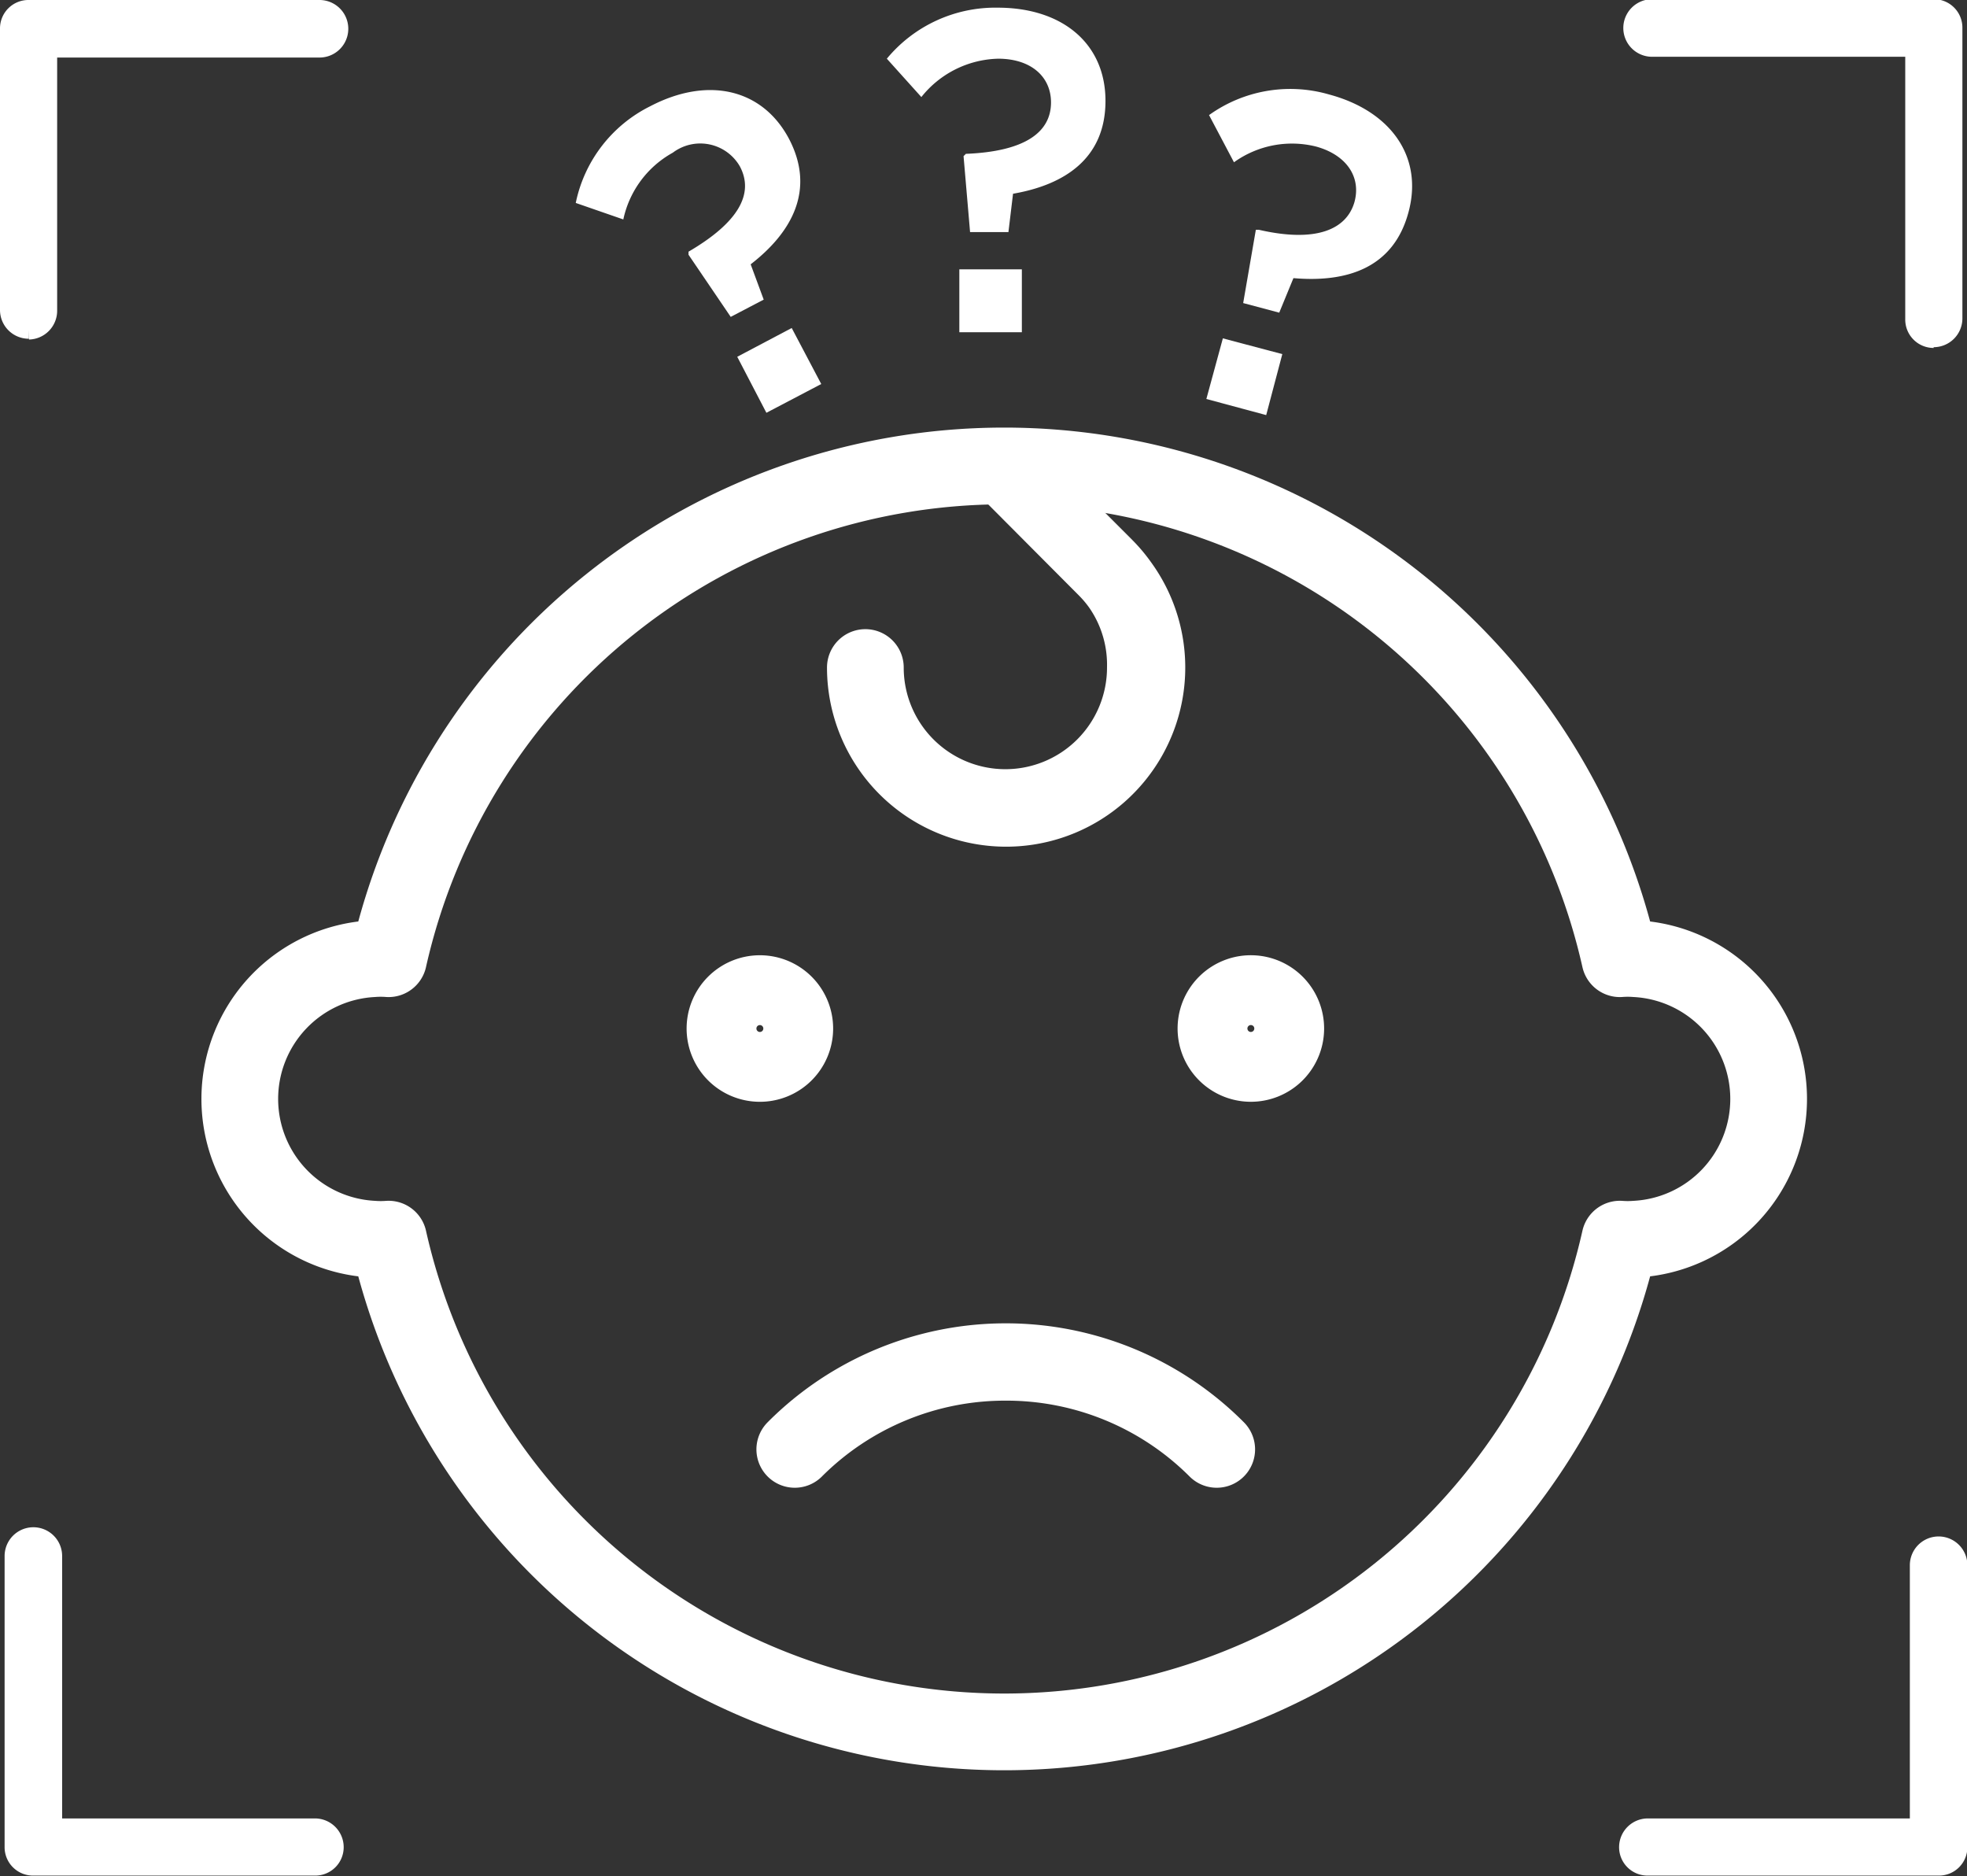
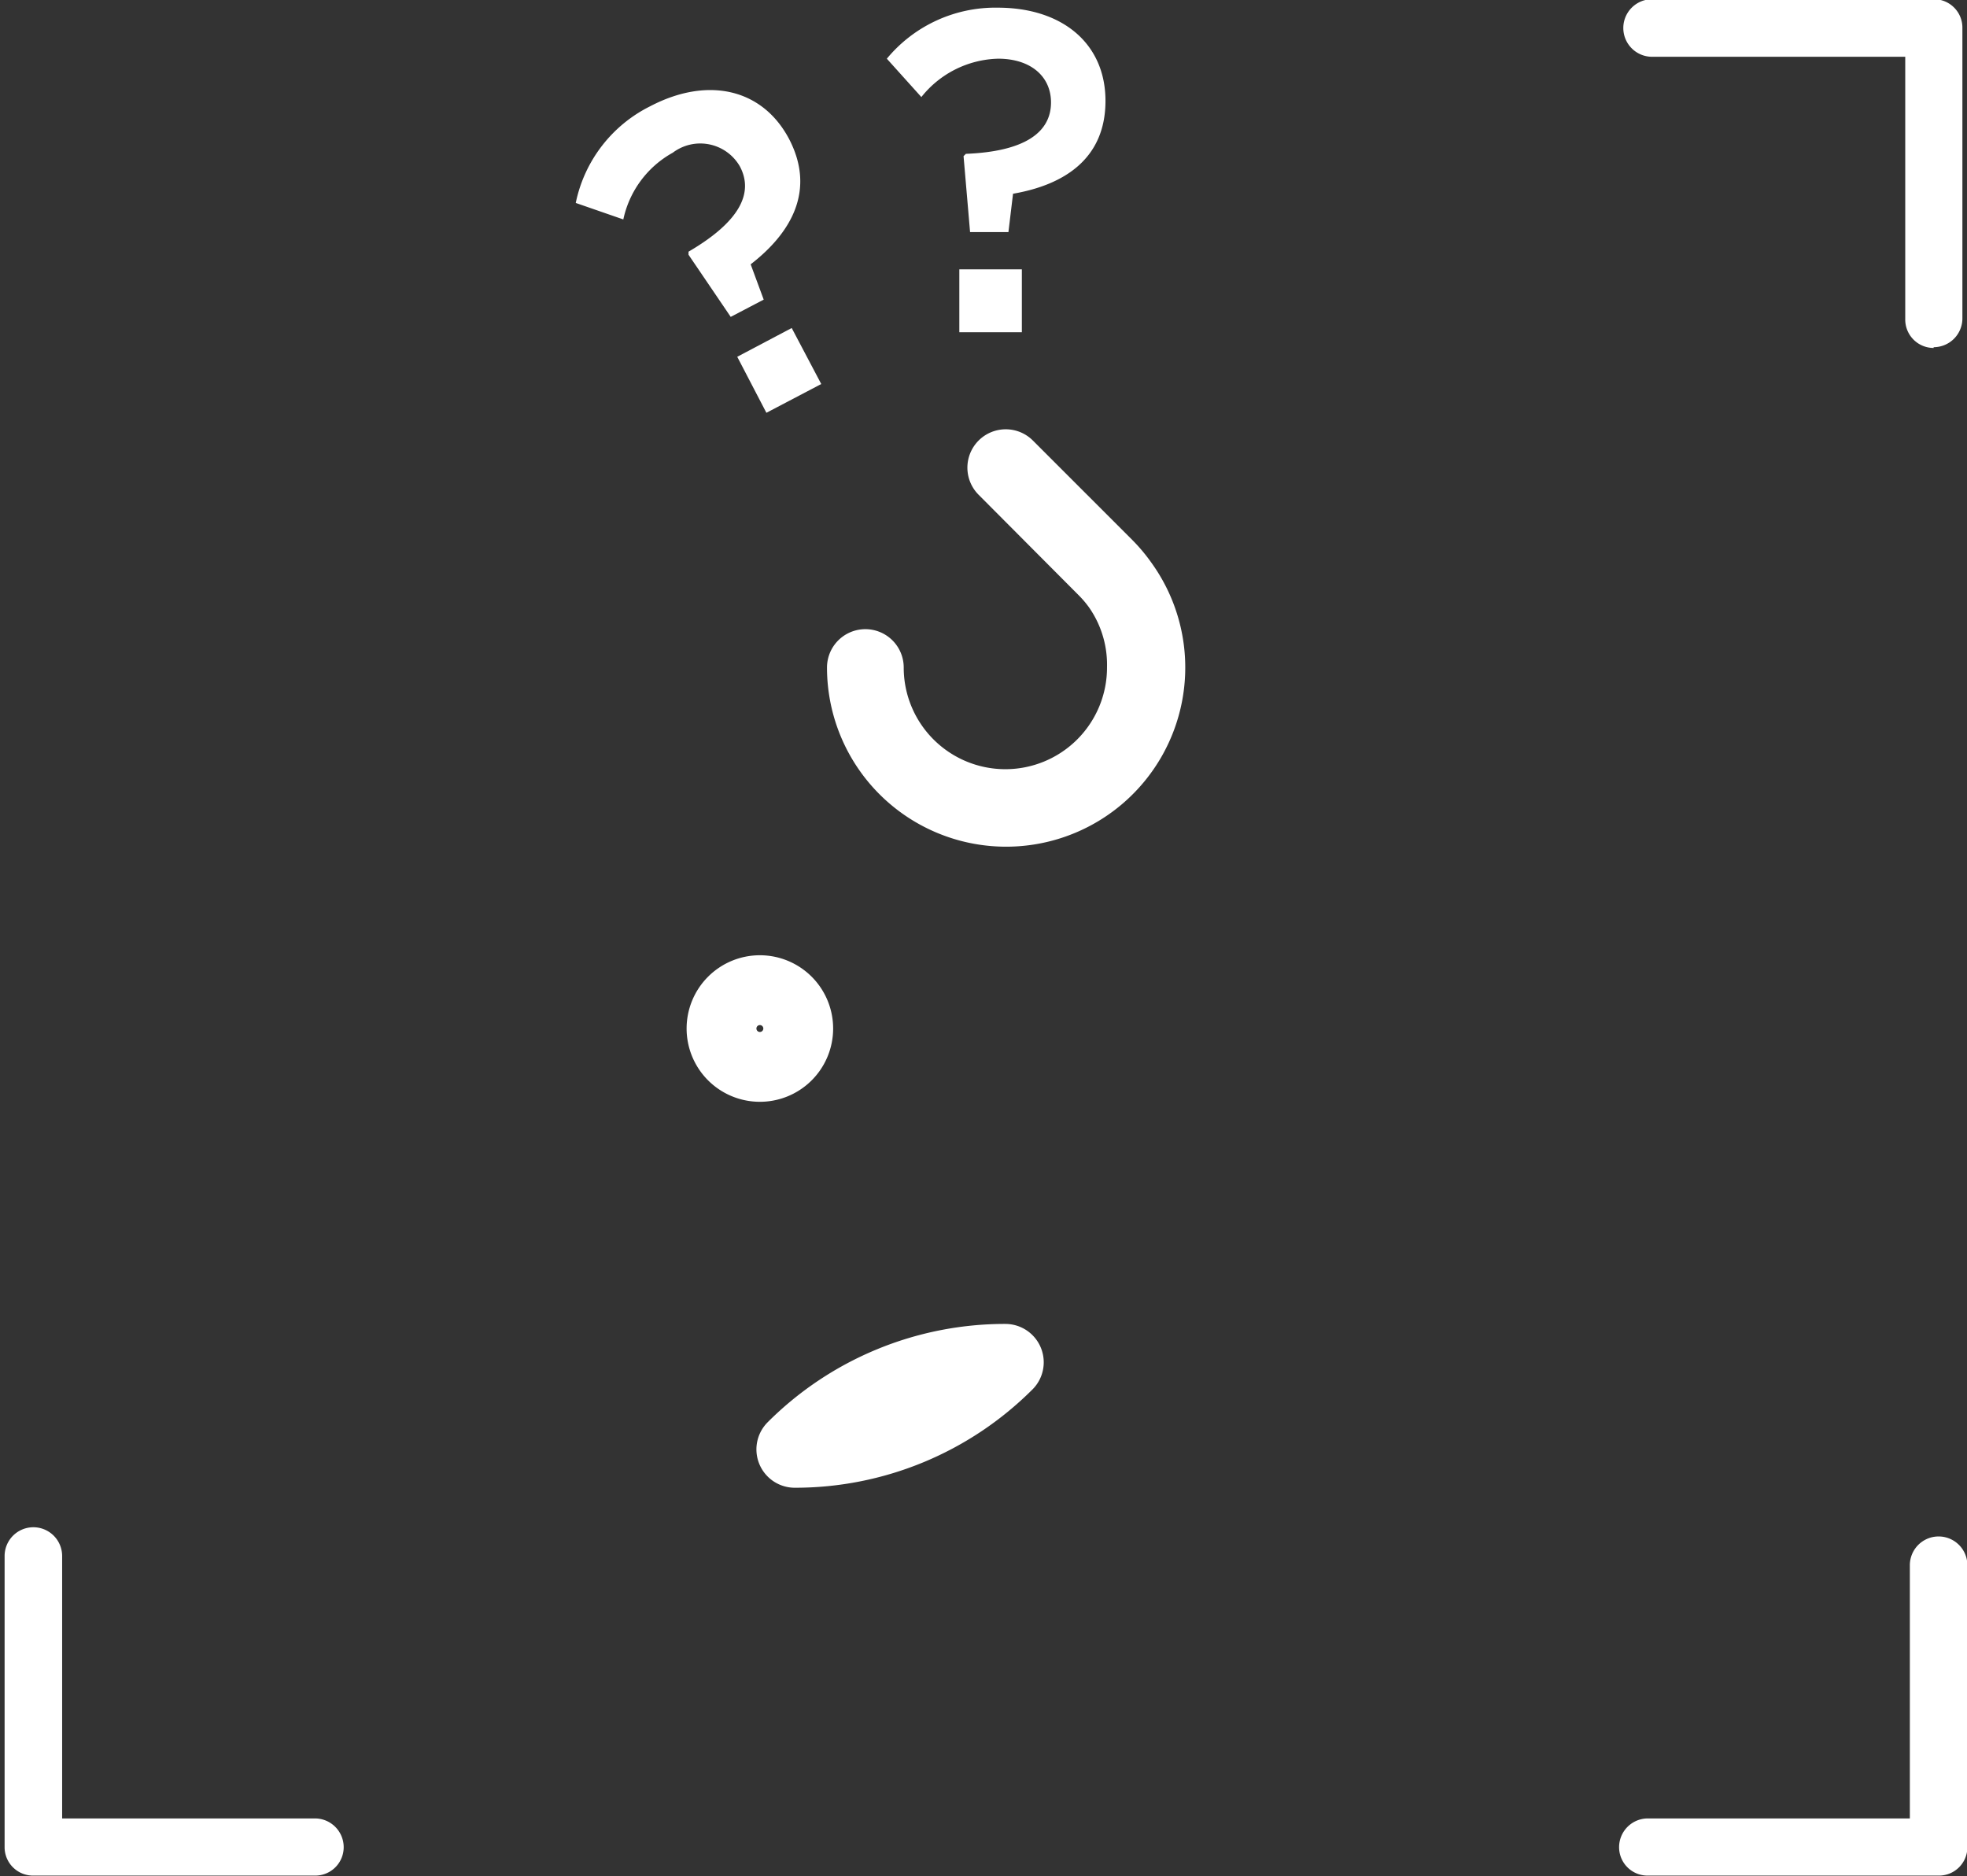
<svg xmlns="http://www.w3.org/2000/svg" id="Layer_3" data-name="Layer 3" width="51.28" height="48.9" viewBox="0 0 51.28 48.9">
  <rect x="0" y="0" width="51.28" height="48.9" fill="#333333" stroke="none" />
  <defs>
    <style>
      .cls-1 {
        fill: none;
        stroke-linecap: round;
        stroke-linejoin: round;
        stroke-width: 2px;
      }

      .cls-1, .cls-2 {
        stroke: #fff;
      }

      .cls-2, .cls-3 {
        fill: #fff;
      }

      .cls-2 {
        stroke-miterlimit: 10;
        stroke-width: 0.5px;
      }
    </style>
  </defs>
  <g>
-     <path class="cls-1" d="M45,27.59a2.71,2.71,0,0,0-.41,0,16.45,16.45,0,0,0-32.1,0,2.71,2.71,0,0,0-.41,0,3.66,3.66,0,0,0,0,7.31,2.71,2.71,0,0,0,.41,0,16.45,16.45,0,0,0,32.1,0,2.71,2.71,0,0,0,.41,0,3.66,3.66,0,0,0,0-7.31Z" transform="translate(-2.36 -2.6)" />
    <path class="cls-1" d="M23.08,29.42a.91.91,0,1,1-.91-.92A.91.91,0,0,1,23.08,29.42Z" transform="translate(-2.36 -2.6)" />
-     <path class="cls-1" d="M35.88,29.42A.91.91,0,1,1,35,28.5.91.91,0,0,1,35.88,29.42Z" transform="translate(-2.36 -2.6)" />
-     <path class="cls-1" d="M28.57,38.11a7.75,7.75,0,0,0-5.49,2.27h0a7.76,7.76,0,0,1,11,0h0A7.75,7.75,0,0,0,28.57,38.11Z" transform="translate(-2.36 -2.6)" />
+     <path class="cls-1" d="M28.57,38.11a7.75,7.75,0,0,0-5.49,2.27h0h0A7.75,7.75,0,0,0,28.57,38.11Z" transform="translate(-2.36 -2.6)" />
    <path class="cls-1" d="M28.58,14.79h0l2.59,2.59A3.61,3.61,0,0,1,32.22,20a3.65,3.65,0,0,1-7.3,0h0a3.67,3.67,0,1,0,6.26-2.6Z" transform="translate(-2.36 -2.6)" />
  </g>
  <g>
    <path class="cls-2" d="M45.31,51.24a.49.49,0,0,1-.49-.49.5.5,0,0,1,.49-.5H52.4V43.4a.5.5,0,0,1,1,0v7.35a.49.49,0,0,1-.5.49Z" transform="translate(-2.36 -2.6)" />
    <path class="cls-2" d="M52.77,11.42a.49.49,0,0,1-.49-.5V3.83H45.43a.49.49,0,0,1,0-1h7.34a.49.49,0,0,1,.5.49v7.58a.5.5,0,0,1-.5.5" transform="translate(-2.36 -2.6)" />
-     <path class="cls-2" d="M3.11,11.18a.5.5,0,0,1-.5-.5V3.34a.49.49,0,0,1,.5-.49h7.58a.49.49,0,1,1,0,1H3.6v6.85a.5.5,0,0,1-.49.5" transform="translate(-2.36 -2.6)" />
    <path class="cls-2" d="M3.23,51.24a.49.49,0,0,1-.5-.49V43.16a.5.5,0,0,1,1,0v7.09h6.85a.5.5,0,0,1,.49.5.49.49,0,0,1-.49.49Z" transform="translate(-2.36 -2.6)" />
  </g>
  <path class="cls-3" d="M27.48,6.67l.06-.06c1.52-.06,2.22-.55,2.22-1.34v0c0-.67-.52-1.14-1.38-1.14a2.64,2.64,0,0,0-2,1l-.9-1a3.67,3.67,0,0,1,2.89-1.33c1.68,0,2.81.93,2.81,2.43v0c0,1.51-1.08,2.19-2.41,2.42l-.12,1h-1Zm-.11,2.95H29v1.64H27.37Z" transform="translate(-2.36 -2.6)" />
  <path class="cls-3" d="M20.31,9.24l0-.08c1.32-.77,1.71-1.52,1.34-2.22v0a1.19,1.19,0,0,0-1.75-.36,2.61,2.61,0,0,0-1.29,1.74l-1.24-.43a3.63,3.63,0,0,1,1.94-2.52c1.49-.78,2.92-.47,3.62.85v0c.7,1.34.06,2.45-1,3.27l.34.92-.86.45Zm1.27,2.66L23,11.15l.77,1.46-1.43.75Z" transform="translate(-2.36 -2.6)" />
-   <path class="cls-3" d="M35.1,8.59l.08,0c1.48.34,2.28,0,2.49-.72v0c.18-.65-.2-1.23-1-1.45a2.59,2.59,0,0,0-2.14.41L33.88,5.6A3.63,3.63,0,0,1,37,5.06c1.62.43,2.47,1.63,2.08,3.07v0c-.39,1.46-1.61,1.84-3,1.72l-.37.9-.94-.25Zm-.86,2.83,1.55.41-.42,1.59L33.81,13Z" transform="translate(-2.36 -2.6)" />
</svg>